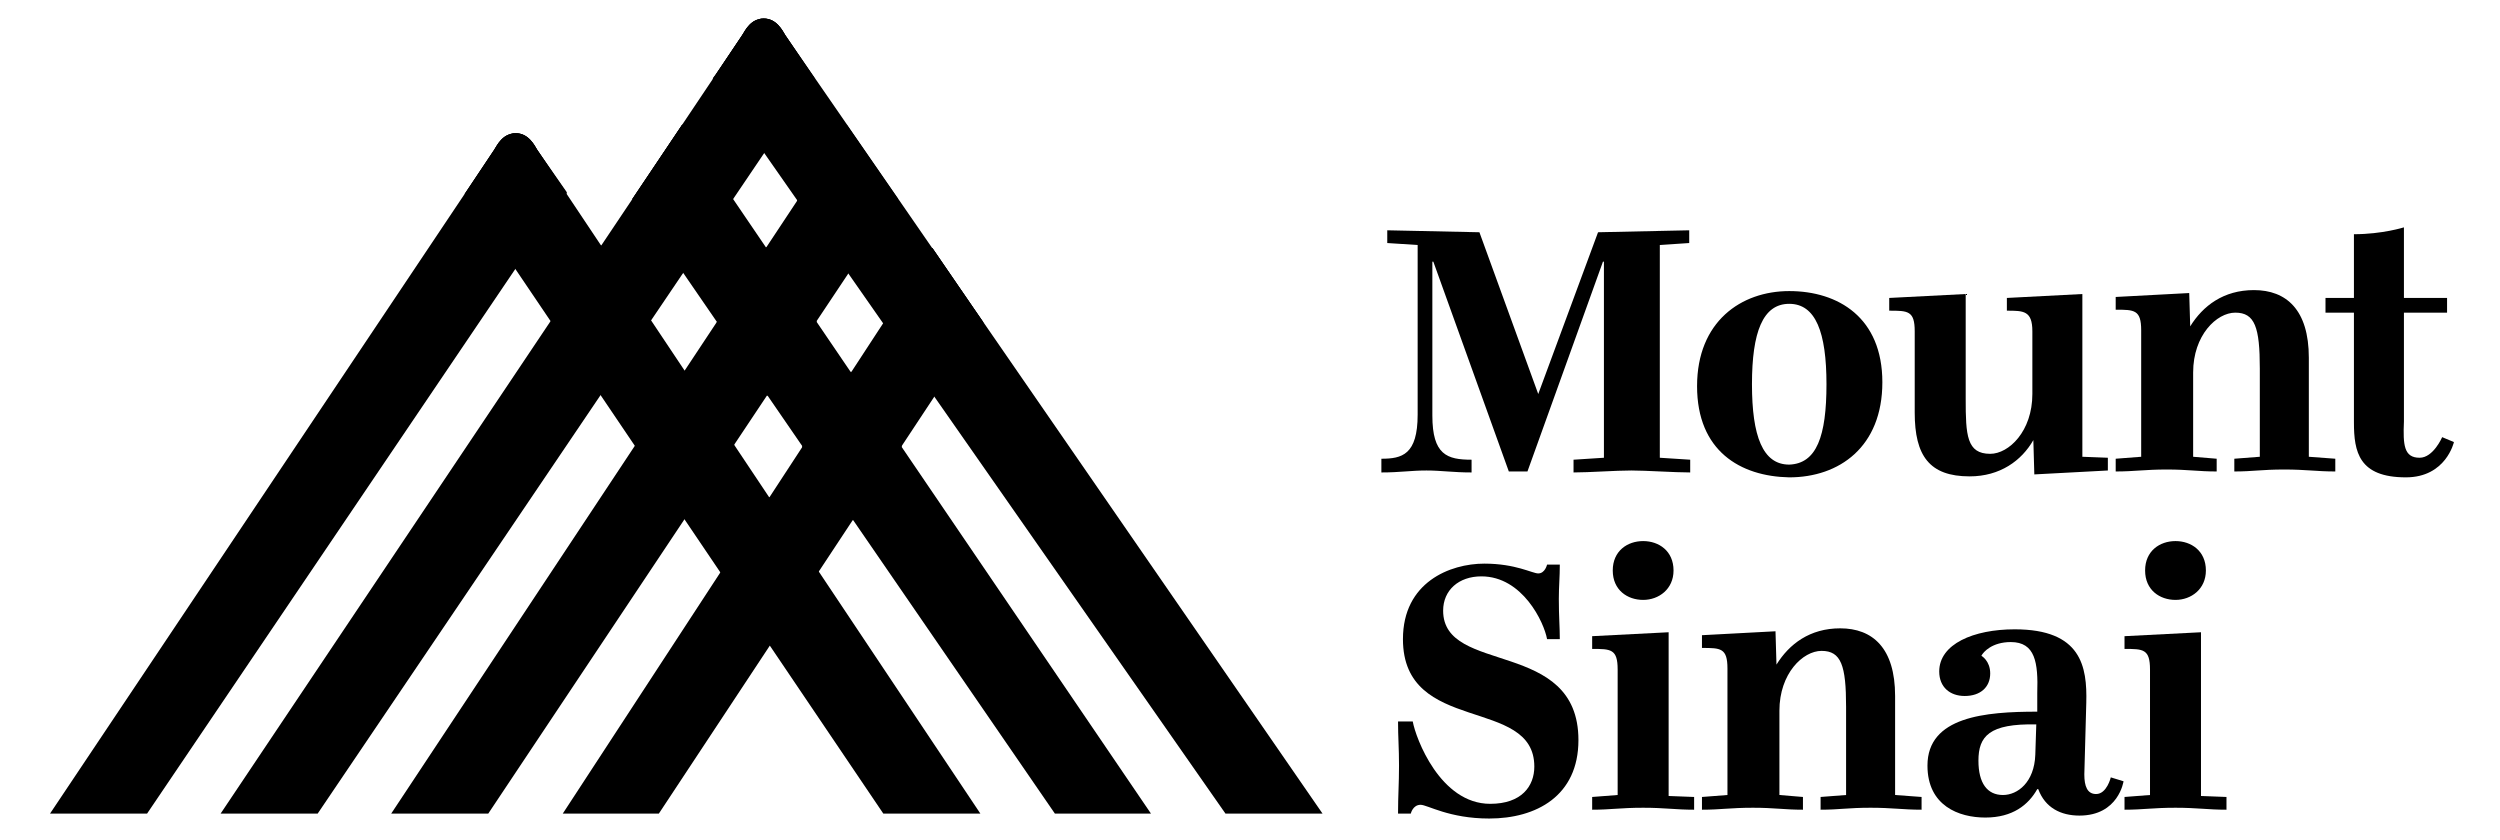
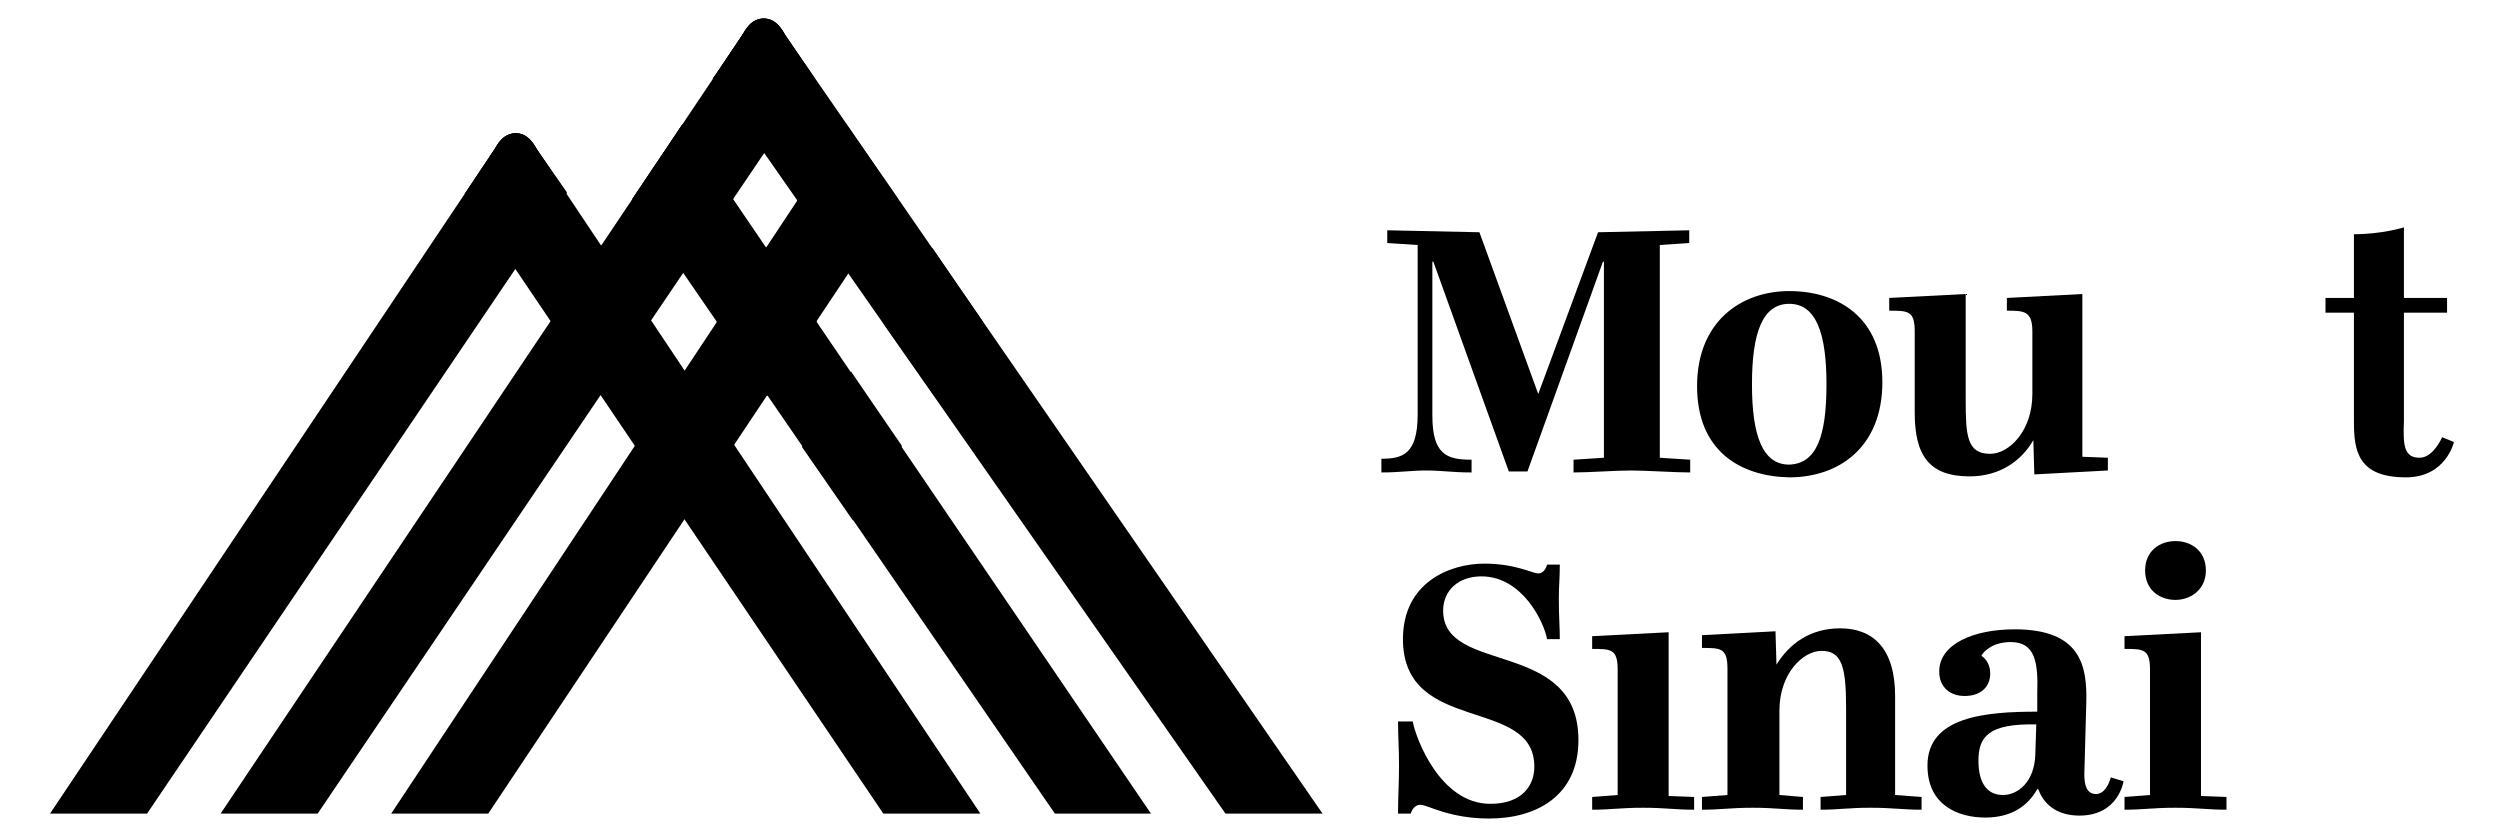
<svg xmlns="http://www.w3.org/2000/svg" version="1.0" id="Layer_1" x="0px" y="0px" viewBox="0 0 254.999 85.693" style="enable-background:new 0 0 254.999 85.693;" xml:space="preserve">
  <g id="XMLID_97_">
    <path id="XMLID_96_" d="M140.9,46.79c2.1,0,3.7-0.4,3.7-4.5V24.99l-3.1-0.2   v-1.3l9.4,0.2l6,16.5l0,0l6.1-16.5l9.3-0.2v1.3l-3,0.2v21.7   l3.1,0.2v1.3c-1.6,0-4.5-0.2-6-0.2c-1.6,0-4.3,0.2-5.9,0.2   V46.89l3.1-0.2v-20h-0.1l-7.7,21.4h-1.9l-7.7-21.4h-0.1V42.39   c0,4,1.5,4.5,4,4.5v1.3c-1.9,0-3.1-0.2-4.6-0.2   c-1.6,0-2.7,0.2-4.6,0.2V46.79z" />
    <path d="M173.1,39.39c0-6.6,4.5-9.7,9.4-9.7c5,0,9.5,2.7,9.5,9.3   s-4.4,9.7-9.5,9.7C177.5,48.59,173.1,45.99,173.1,39.39 M186.3,39.19   c0-5.3-1.1-8.2-3.8-8.2s-3.8,2.9-3.8,8.2   s1.1,8.2,3.8,8.2C185.3,47.29,186.3,44.49,186.3,39.19" />
    <path id="XMLID_93_" d="M195.3,33.79c0-2.1-0.7-2.1-2.6-2.1V30.39   l7.8-0.4v10.7c0,3.7,0.1,5.6,2.5,5.6   c1.9,0,4.3-2.3,4.3-6.1v-6.4c0-2.1-0.9-2.1-2.6-2.1V30.39   l7.7-0.4v16.6l2.6,0.1v1.3l-7.5,0.4l-0.1-3.5l0,0   c-1.2,2.1-3.4,3.7-6.5,3.7c-4.1,0-5.6-2.1-5.6-6.5v-8.3H195.3z   " />
-     <path id="XMLID_92_" d="M226.1,46.79v1.3c-1.9,0-2.9-0.2-5.1-0.2   s-3.3,0.2-5.2,0.2v-1.3l2.6-0.2V33.69   c0-2.1-0.7-2.1-2.6-2.1v-1.3l7.5-0.4l0.1,3.4l0,0   c1.3-2.1,3.4-3.7,6.5-3.7c3.3,0,5.6,2,5.6,6.9v10.1   l2.7,0.2v1.3c-1.9,0-3-0.2-5.2-0.2   c-2.3,0-3.2,0.2-5.1,0.2v-1.3l2.6-0.2v-9   c0-4.2-0.5-5.7-2.5-5.7c-1.9,0-4.3,2.3-4.3,6.1v8.6L226.1,46.79   z" />
    <path id="XMLID_91_" d="M245.2,42.99c-0.1,2.4,0,3.7,1.6,3.7   c1.4,0,2.3-2.1,2.3-2.1l1.2,0.5c0,0-0.8,3.6-4.9,3.6   c-4.8,0-5.3-2.6-5.3-5.6V31.89h-2.9v-1.5h2.9v-6.5   c2.9,0,5.1-0.7,5.1-0.7V30.39h4.4v1.5h-4.4v11.1H245.2z" />
    <path id="XMLID_90_" d="M144.1,73.59c0.3,1.7,2.8,8.4,7.9,8.4   c3.2,0,4.5-1.8,4.5-3.8c0-7.2-13.4-3.2-13.4-13   c0-5.8,4.8-7.7,8.3-7.7c3.2,0,4.9,1,5.5,1   c0.7,0,0.9-0.9,0.9-0.9h1.3c0,1.3-0.1,2.2-0.1,3.5   c0,1.8,0.1,2.9,0.1,4.1h-1.3c-0.3-1.7-2.5-6.4-6.7-6.4   c-2.3,0-3.9,1.4-3.9,3.5c0,6.6,13.8,2.8,13.8,13.2   c0,5.7-4.3,8-9.1,8c-4.1,0-6.3-1.4-7-1.4c-0.8,0-1,0.9-1,0.9   h-1.3c0-1.9,0.1-3,0.1-4.9c0-1.8-0.1-2.9-0.1-4.5h1.5V73.59z" />
-     <path id="XMLID_89_" d="M167.6,55.19c1.6,0,3.1,1,3.1,3c0,1.9-1.5,3-3.1,3   s-3.1-1-3.1-3S166,55.19,167.6,55.19" />
    <path id="XMLID_88_" d="M172.8,81.29v1.3c-1.9,0-3-0.2-5.2-0.2   c-2.3,0-3.3,0.2-5.2,0.2v-1.3l2.6-0.2V68.29   c0-2.1-0.7-2.1-2.6-2.1v-1.3l7.8-0.4V81.19L172.8,81.29z" />
    <path id="XMLID_61_" d="M183.9,81.29v1.3c-1.9,0-2.9-0.2-5.1-0.2   c-2.3,0-3.3,0.2-5.2,0.2v-1.3l2.6-0.2V68.19   c0-2.1-0.7-2.1-2.6-2.1v-1.3l7.5-0.4l0.1,3.4l0,0   c1.3-2.1,3.4-3.7,6.5-3.7c3.3,0,5.6,2,5.6,6.9v10.1   l2.7,0.2v1.3c-1.9,0-3-0.2-5.2-0.2   c-2.3,0-3.2,0.2-5.1,0.2v-1.3l2.6-0.2v-9   c0-4.2-0.5-5.7-2.5-5.7c-1.9,0-4.3,2.3-4.3,6.1v8.6L183.9,81.29   z" />
    <path d="M216.6,79.69c0,0-0.5,3.5-4.5,3.5c-1.9,0-3.5-0.8-4.2-2.7h-0.1   c-0.9,1.6-2.5,2.9-5.3,2.9c-2.7,0-5.9-1.2-5.9-5.3   c0-5,5.9-5.5,11.2-5.5V70.69c0.1-3.1-0.2-5.2-2.7-5.2   c-1.9,0-2.8,1-3,1.4c0,0,0.9,0.5,0.9,1.8c0,1.4-1,2.3-2.6,2.3   c-1.5,0-2.6-0.9-2.6-2.5c0-2.8,3.5-4.3,7.7-4.3   c6.8,0,7.4,3.8,7.3,7.5l-0.2,7.3c0,1.2,0.3,2,1.2,2   c1.1,0,1.5-1.7,1.5-1.7L216.6,79.69z M207.7,73.89   c-4.8-0.1-5.9,1.2-5.9,3.7c0,2.3,0.9,3.5,2.5,3.5   c1.5,0,3.2-1.3,3.3-4.1L207.7,73.89z" />
    <path id="XMLID_58_" d="M221.9,55.19c1.6,0,3.1,1,3.1,3c0,1.9-1.5,3-3.1,3   s-3.1-1-3.1-3S220.3,55.19,221.9,55.19" />
    <path id="XMLID_57_" d="M227.1,81.29v1.3c-1.9,0-3-0.2-5.2-0.2   c-2.3,0-3.3,0.2-5.2,0.2v-1.3l2.6-0.2V68.29   c0-2.1-0.7-2.1-2.6-2.1v-1.3l7.8-0.4V81.19L227.1,81.29z" />
    <polygon id="XMLID_56_" points="49.8,82.99 39.9,82.99 86.4,12.79 91.6,20.29  " />
-     <polygon id="XMLID_55_" points="67.2,82.99 57.4,82.99 95.1,25.29 100.3,32.89  " />
    <path id="XMLID_54_" d="M80.1,3.59L80.1,3.59c-0.3-0.5-0.9-1.7-2.2-1.7   c-1.3,0-1.9,1.2-2.2,1.7L22.5,82.99h9.9l50.7-75L80.1,3.59z" />
    <path id="XMLID_53_" d="M54.8,15.29L54.8,15.29c-0.3-0.5-0.9-1.7-2.2-1.7   c-1.3,0-1.9,1.2-2.2,1.7l0,0L5.1,82.99H15l42.8-63.3   L54.8,15.29z" />
    <path id="XMLID_15_" d="M54.8,15.29L54.8,15.29c-0.3-0.5-0.9-1.7-2.2-1.7   c-1.3,0-1.9,1.2-2.2,1.7l-3,4.5l42.7,63.2h9.9L54.8,15.29z" />
    <path id="XMLID_14_" d="M80.1,3.59L80.1,3.59c-0.3-0.5-0.9-1.7-2.2-1.7   c-1.3,0-1.9,1.2-2.2,1.7l-3,4.5l52.3,74.9h9.9L80.1,3.59z" />
    <polygon id="XMLID_8_" points="91.6,20.39 86.4,12.79 81.3,20.49 86.6,27.89  " />
    <polygon id="XMLID_12_" points="100.3,32.89 95.1,25.29 90.1,32.99 95.3,40.39  " />
    <polygon id="XMLID_11_" points="107.6,82.99 117.4,82.99 69.6,12.69 64.5,20.29  " />
    <path id="XMLID_9_" d="M80.1,3.59L80.1,3.59c-0.3-0.5-0.9-1.7-2.2-1.7   c-0.2,0-0.3,0-0.5,0.1c-1,0.2-1.4,1.2-1.7,1.6l0,0l-2.7,4   L72.7,7.99l5.2,7.5l5.1-7.6L80.1,3.59z" />
    <polygon id="XMLID_7_" points="69.6,12.69 64.5,20.29 69.6,27.89 74.8,20.19  " />
    <polygon id="XMLID_6_" points="78.3,40.39 83.3,32.79 78.2,25.19 73.1,32.89  " />
    <polygon id="XMLID_5_" points="87,53.09 92,45.49 86.8,37.89 81.8,45.59  " />
    <path id="XMLID_4_" d="M54.8,15.29c-0.3-0.5-0.9-1.7-2.2-1.7   c-0.2,0-0.3,0-0.5,0.1c-1,0.2-1.4,1.2-1.7,1.6l0,0l-3,4.5   l5.2,7.6l5.2-7.7v-0.1L54.8,15.29L54.8,15.29z" />
    <polygon id="XMLID_3_" points="66.4,32.69 61.3,24.99 56.2,32.69 61.3,40.19  " />
    <polygon id="XMLID_2_" points="74.9,45.39 69.8,37.79 64.8,45.49 69.9,52.99  " />
-     <polygon id="XMLID_1_" points="83.5,58.29 78.5,50.69 73.5,58.29 78.6,65.79  " />
  </g>
</svg>